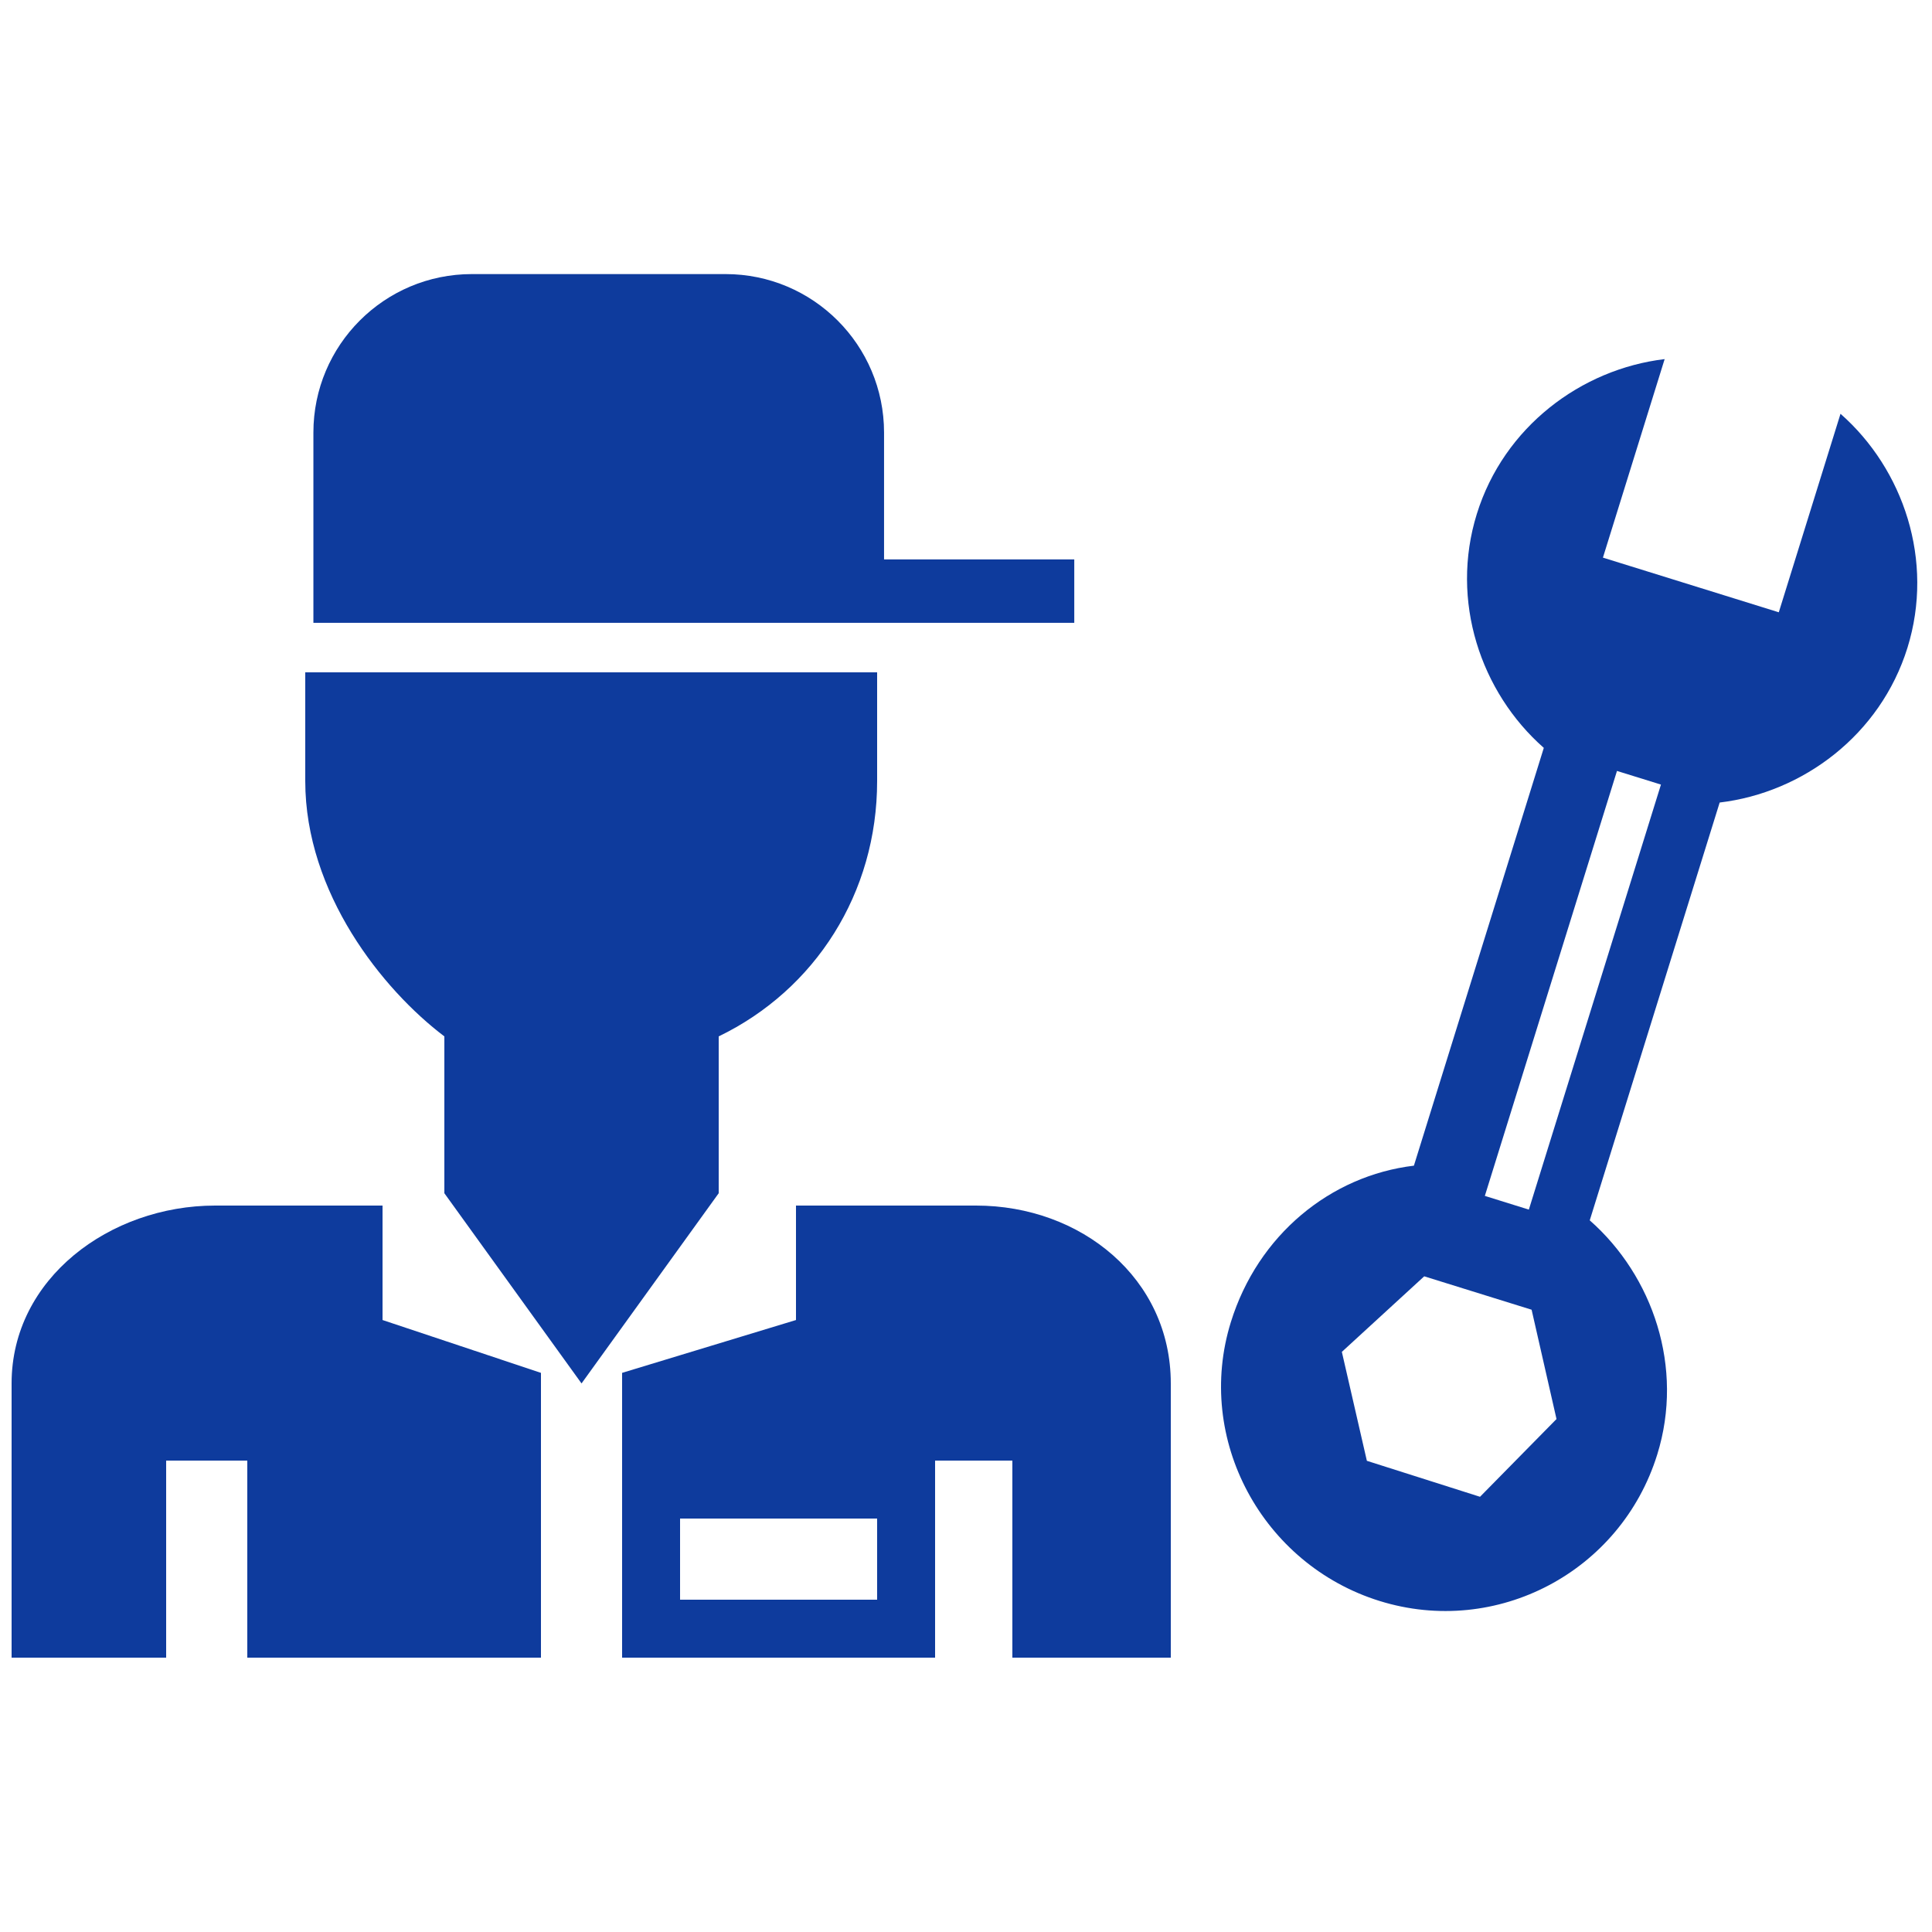
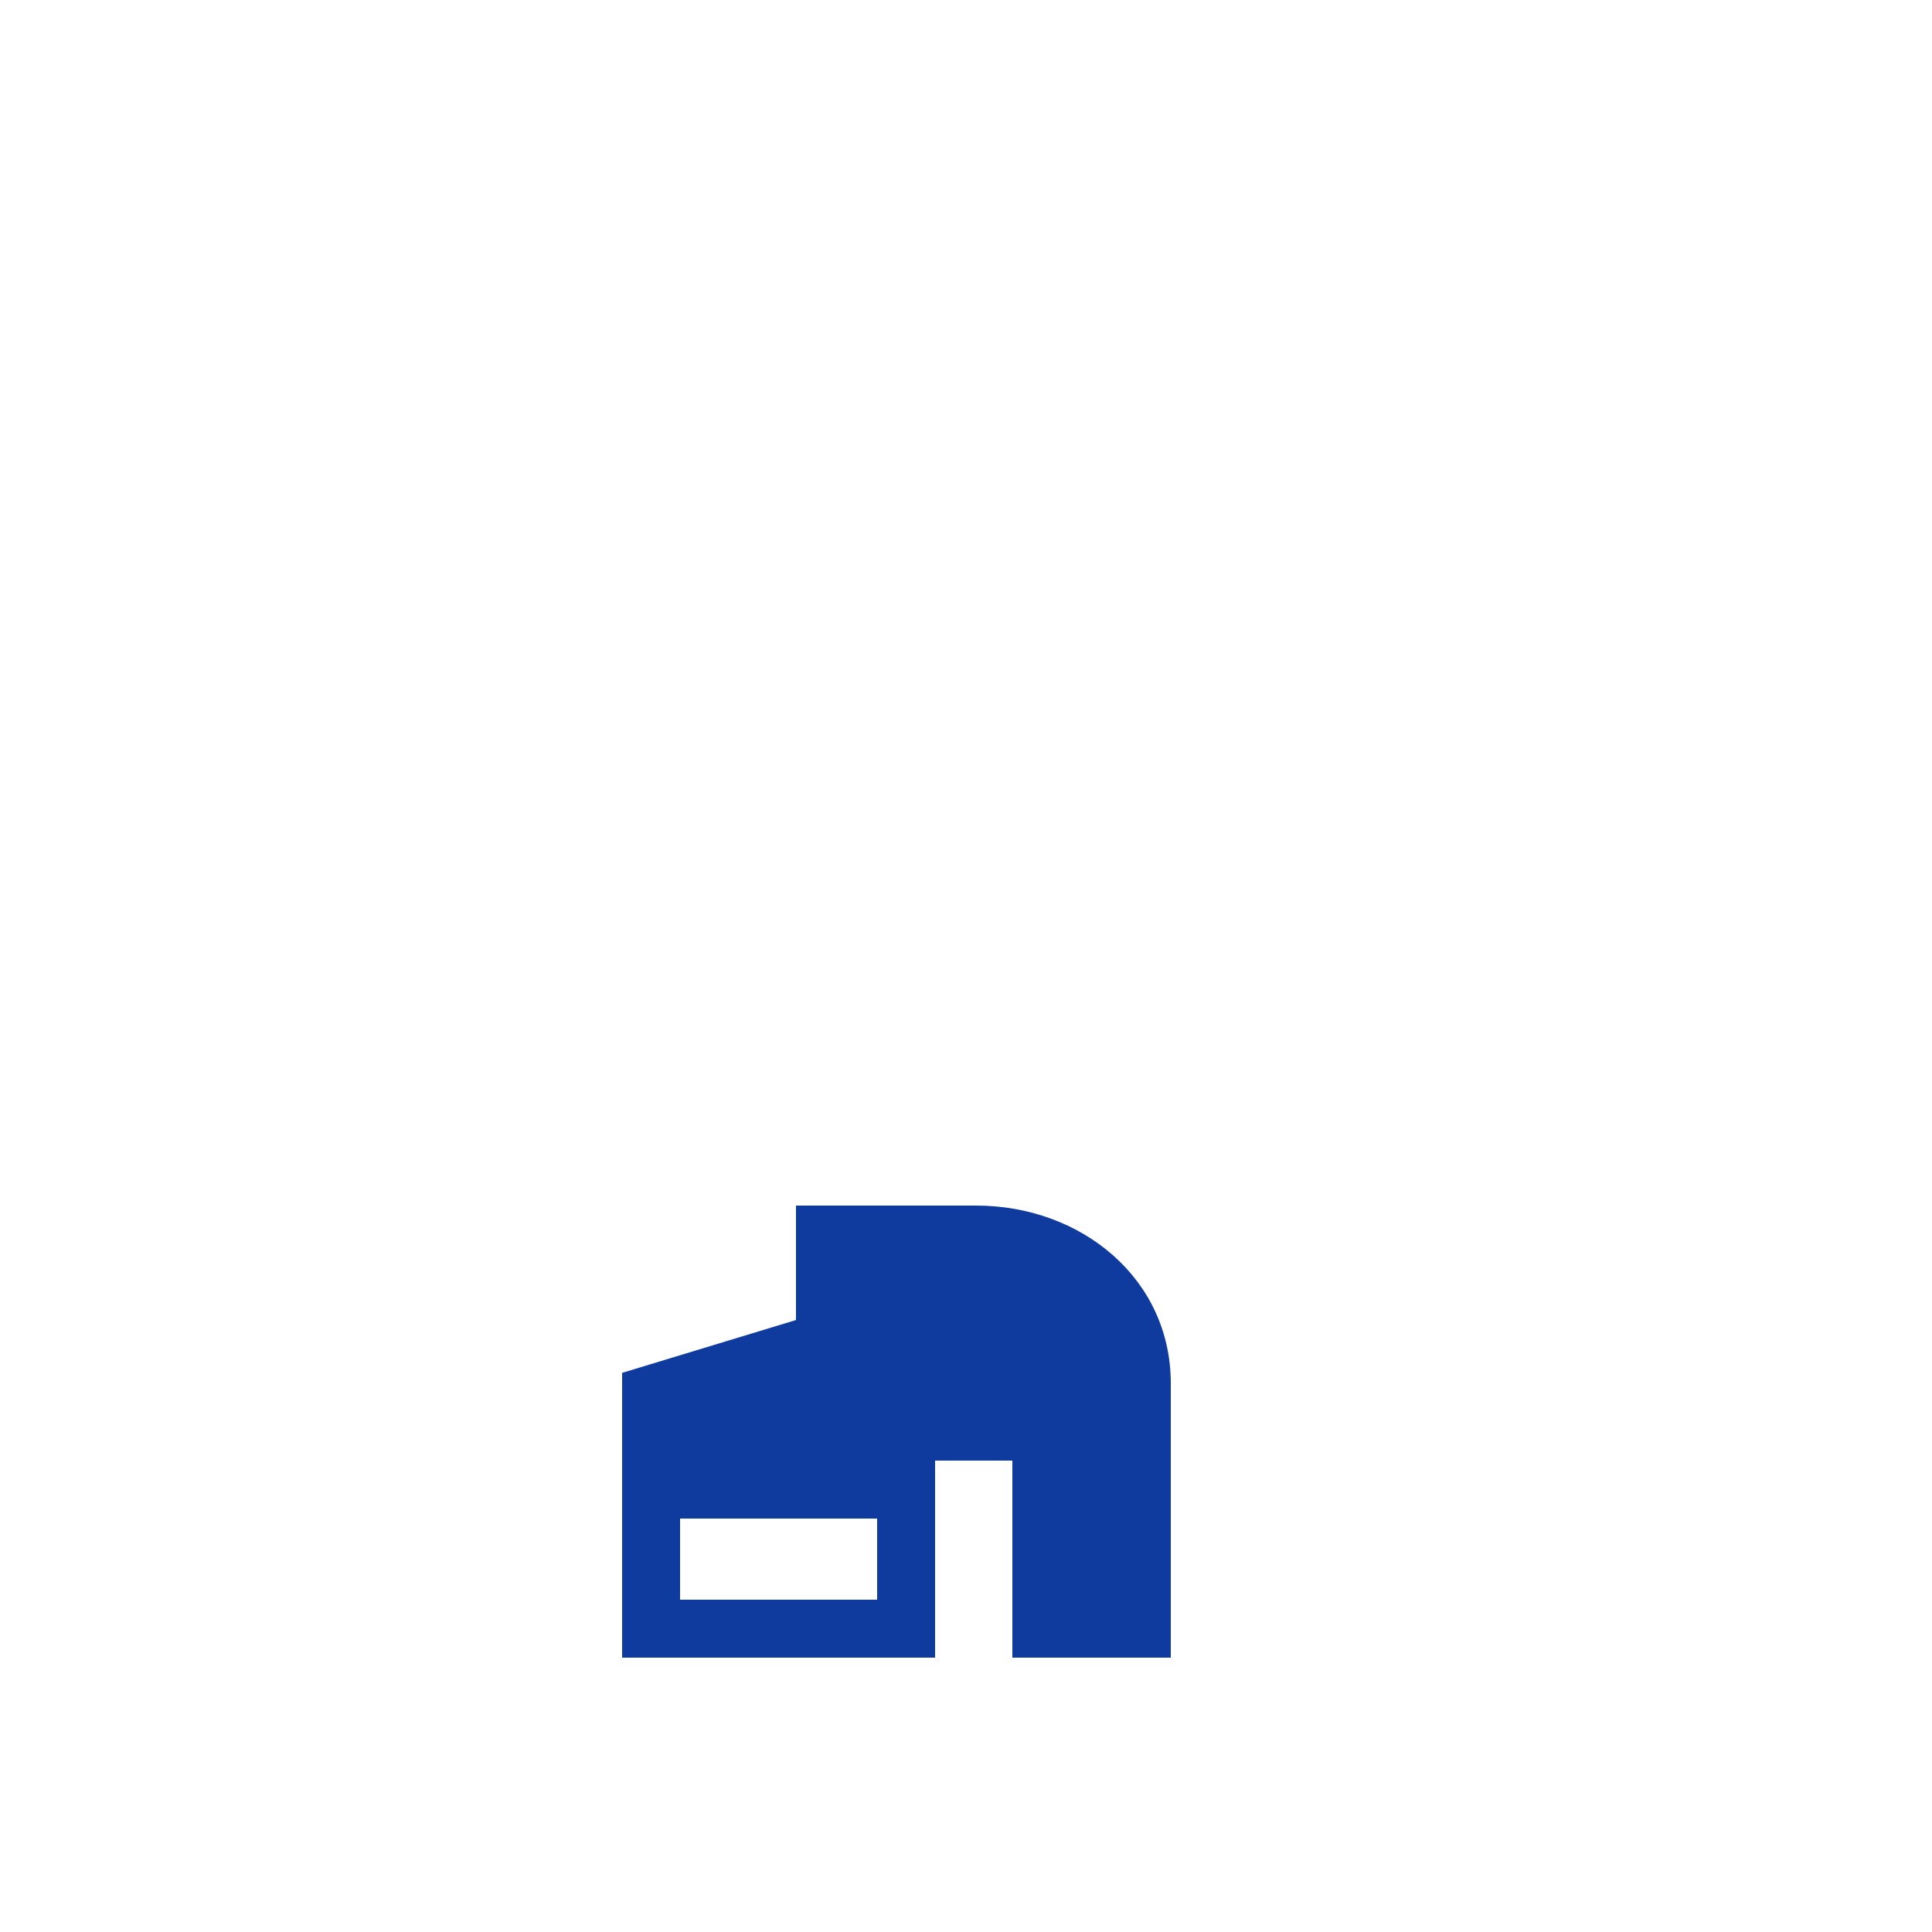
<svg xmlns="http://www.w3.org/2000/svg" version="1.1" id="レイヤー_2" x="0px" y="0px" width="500px" height="500px" viewBox="0 0 500 500" enable-background="new 0 0 500 500" xml:space="preserve">
  <g>
    <g>
      <g>
-         <path fill="#0E3B9D" d="M99,312H55.681C28.492,312,3,330.846,3,358.029V429h36.272H43v-51h21v51h76v-73.705l-41-13.674V312z" />
        <path fill="#0E3B9D" d="M252.596,312H206v29.621l-45,13.674V429h81v-51h20v51h41v-70.971C303,330.846,279.785,312,252.596,312z      M227,414h-51v-21h51V414z" />
      </g>
-       <path fill="#0E3B9D" d="M79,174v28.138c0,28.979,20,53.987,36,66.079v40.586l35.5,49.227l35.5-49.227v-40.586    c25-12.092,41-37.097,41-66.079V174H79z" />
-       <path fill="#0E3B9D" d="M228.792,144.771v-32.818c0-22.649-18.366-41.021-41.028-41.021h-65.637    c-22.659,0-41.02,18.371-41.02,41.021v32.818v8.207v8.207H278.02v-16.414H228.792z" />
    </g>
-     <path fill="#0E3B9D" d="M414.837,144.311l15.972-51.375c-21.61,2.579-41.6,17.541-48.602,40.053   c-7.001,22.53,0.995,46.194,17.329,60.56l-33.618,108.124c-21.601,2.59-40.361,17.932-47.363,40.457   c-9.433,30.33,8.141,62.762,38.478,72.199c30.342,9.428,62.434-7.568,71.861-37.9c7.007-22.525-1.128-46.234-17.468-60.604   l33.624-108.132c21.59-2.573,41.589-17.53,48.601-40.058c6.991-22.52-0.994-46.179-17.329-60.547l-15.972,51.37L414.837,144.311z    M396.379,338.955l6.444,28.293l-19.795,20.119l-29.283-9.309l-6.474-28.193l21.316-19.553L396.379,338.955z M429.854,203.048   l-34.19,110l-11.387-3.551l34.195-109.978L429.854,203.048z" />
  </g>
</svg>